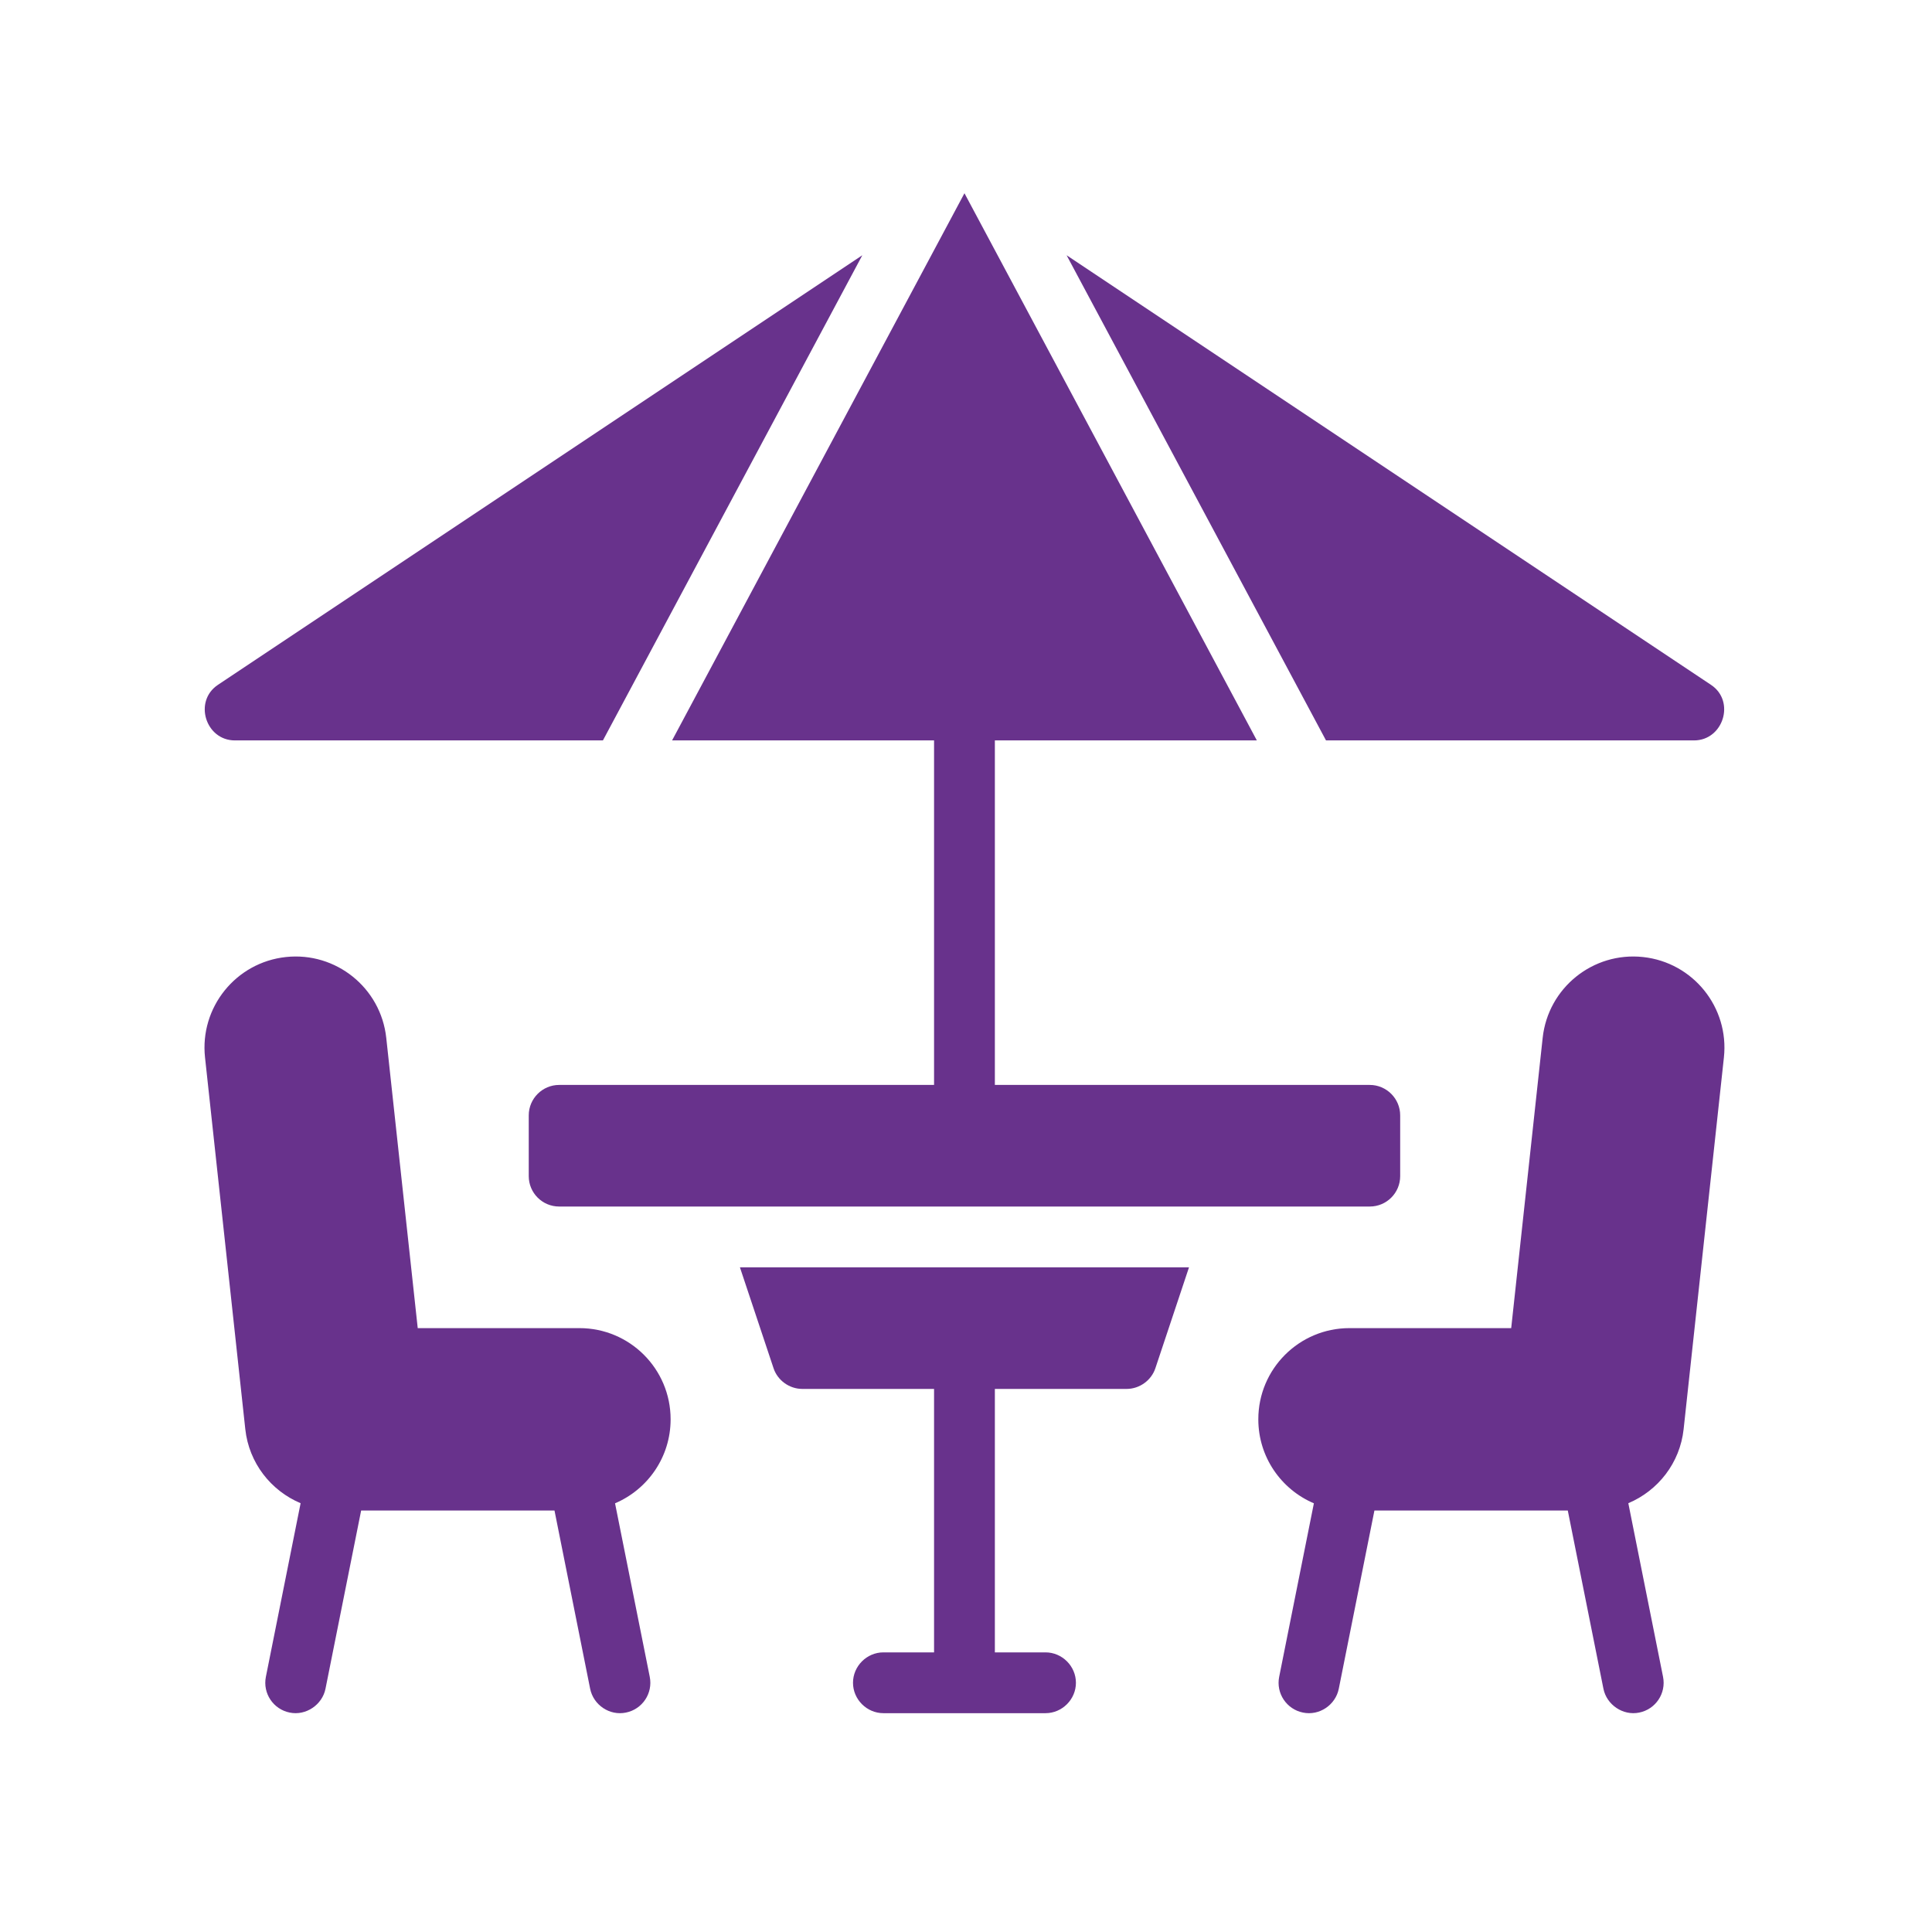
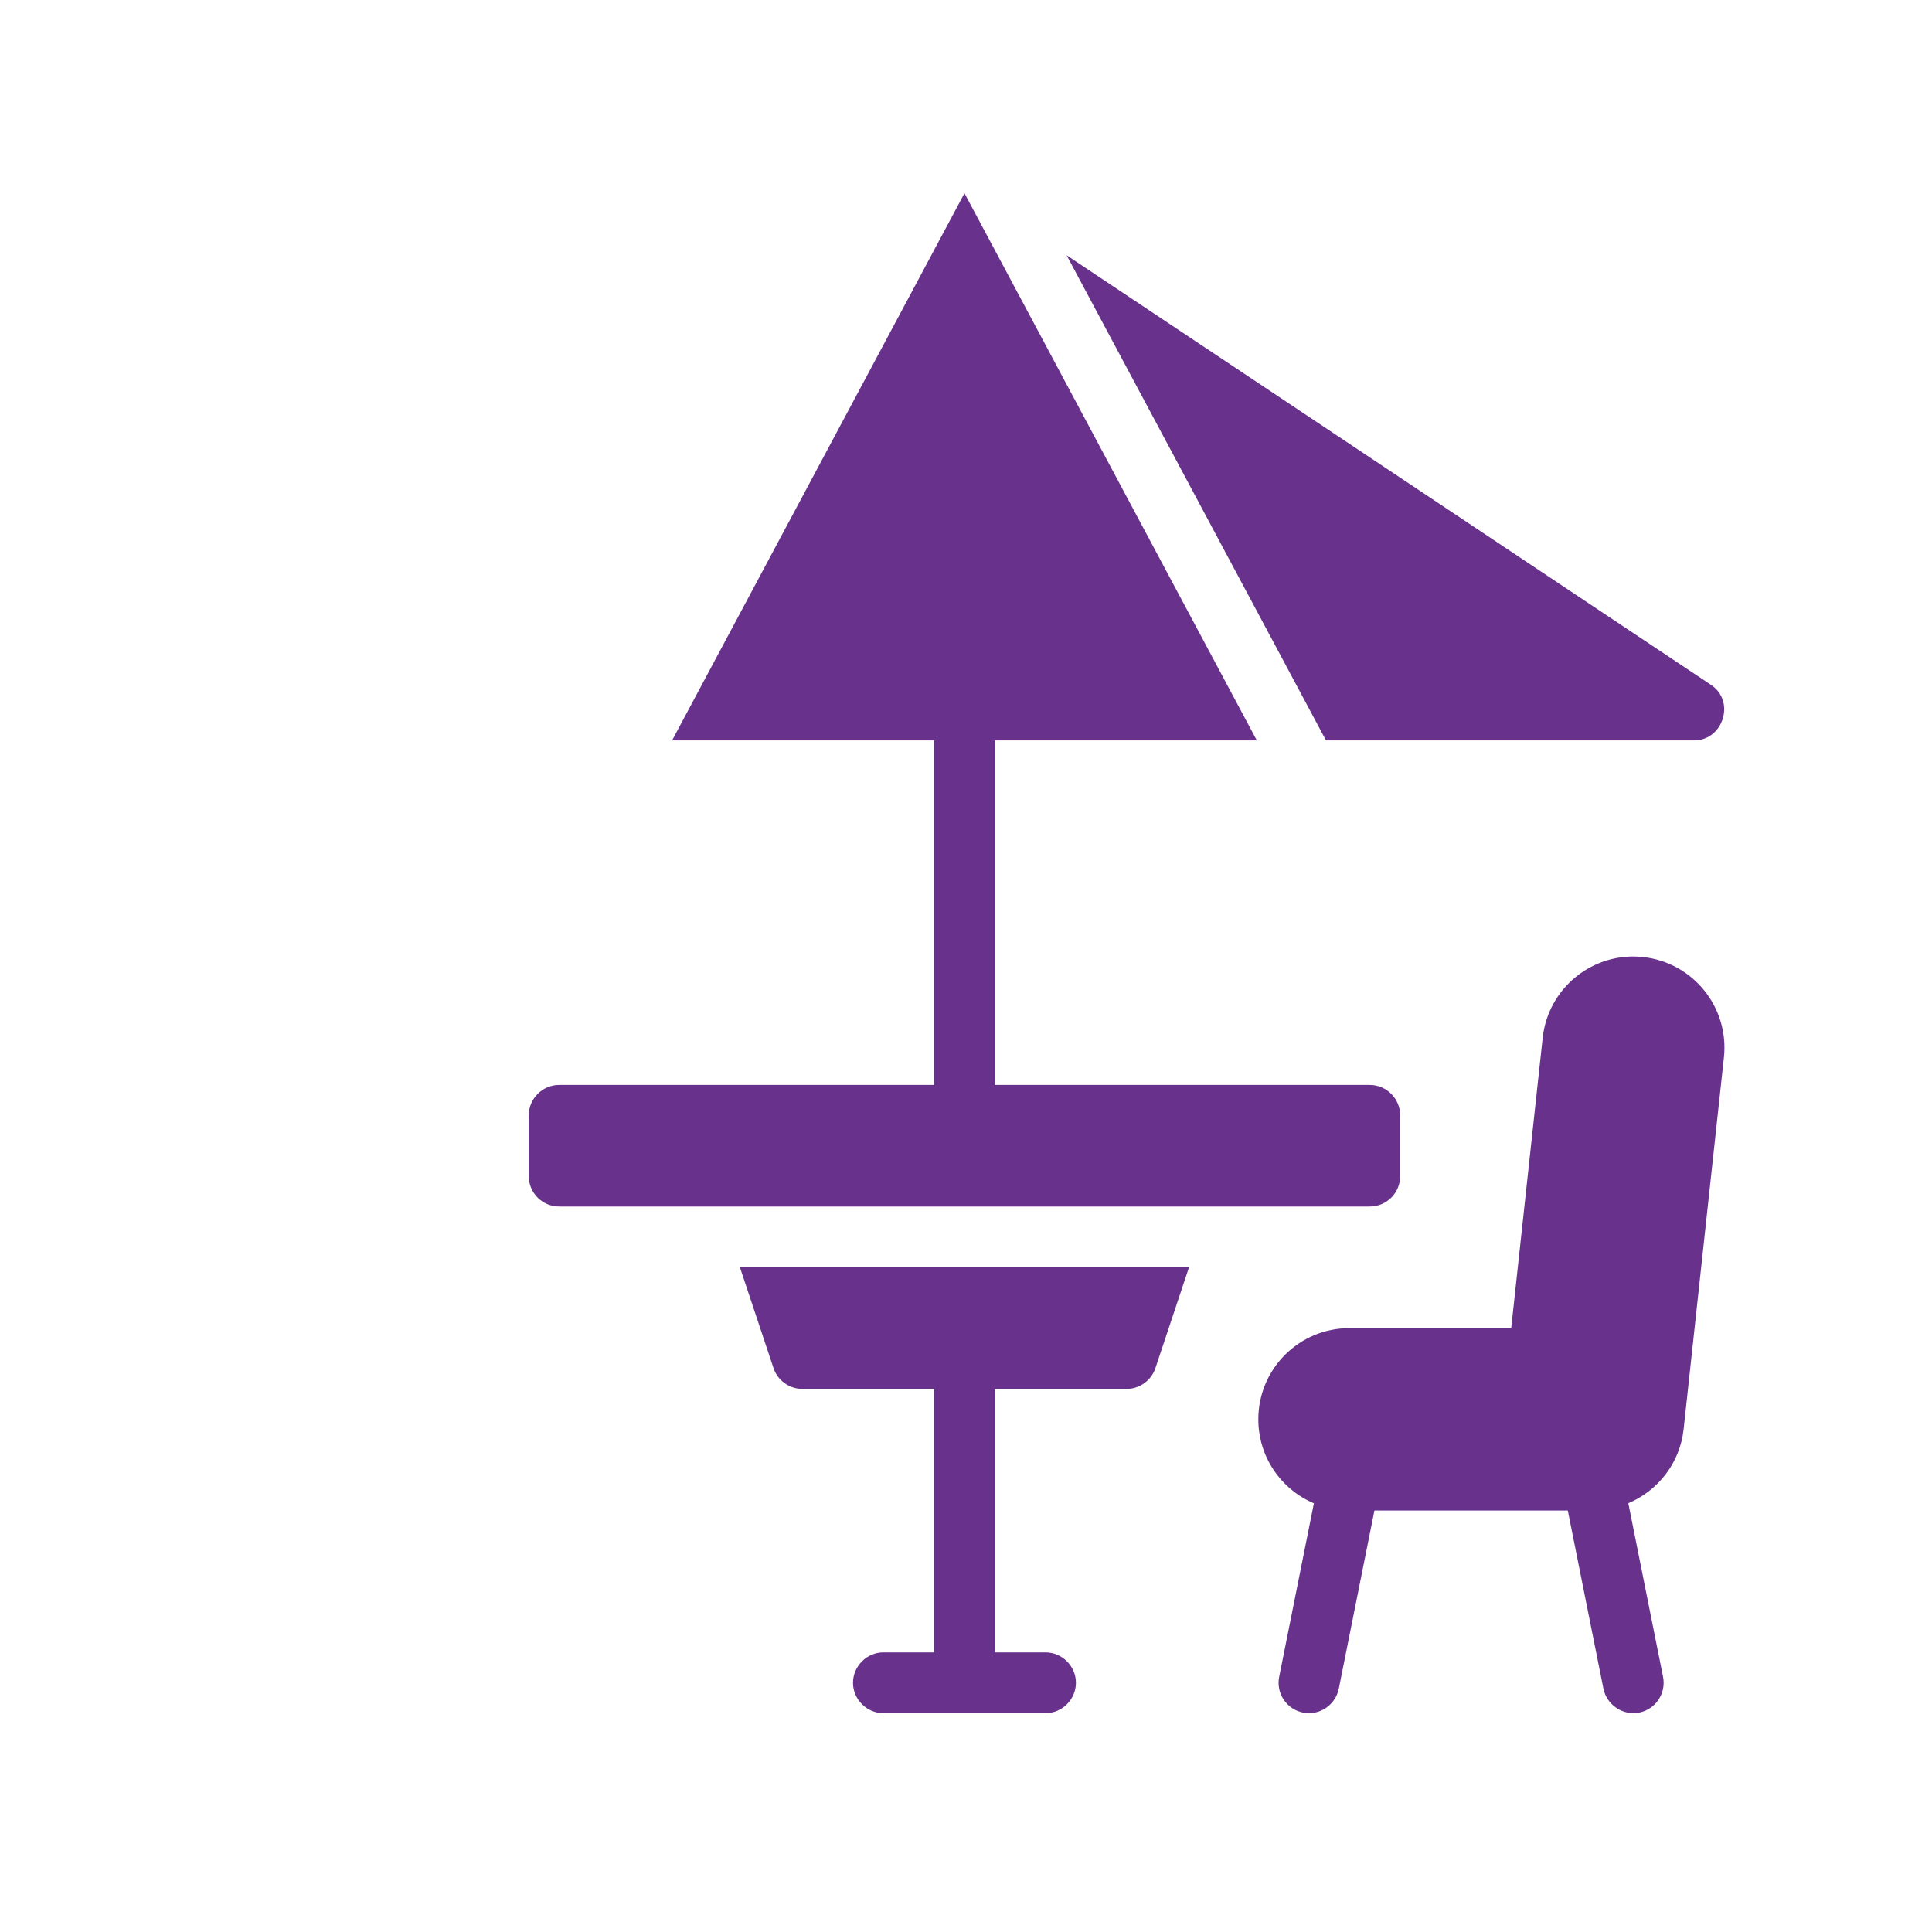
<svg xmlns="http://www.w3.org/2000/svg" width="1080" viewBox="0 0 810 810" height="1080" preserveAspectRatio="xMidYMid meet">
  <path fill="#68328c" d="M 324.316 573.645 C 326.016 578.742 330.945 582.312 336.383 582.312 L 391.609 582.312 L 391.609 692.766 L 370.367 692.766 C 363.402 692.766 357.625 698.543 357.625 705.512 C 357.625 712.477 363.402 718.258 370.367 718.258 L 438.34 718.258 C 445.309 718.258 451.086 712.477 451.086 705.512 C 451.086 698.543 445.309 692.766 438.34 692.766 L 417.102 692.766 L 417.102 582.312 L 472.328 582.312 C 477.766 582.312 482.691 578.742 484.395 573.645 L 498.496 531.332 L 310.215 531.332 Z M 324.316 573.645 " fill-opacity="1" fill-rule="nonzero" />
  <path fill="#68328c" d="M 688.84 401.238 C 667.875 398.988 649.047 414.148 646.773 435.113 L 633.578 556.82 L 565.766 556.82 C 544.664 556.82 527.555 573.93 527.555 595.035 L 527.555 595.078 C 527.555 610.887 537.16 624.453 550.852 630.266 L 536.301 703.016 C 534.914 709.918 539.395 716.629 546.301 718.008 C 553.113 719.422 559.926 714.84 561.293 708.008 C 561.293 708.008 571.73 655.812 576.234 633.289 L 657.301 633.289 C 661.801 655.785 672.223 707.891 672.246 708.008 C 673.598 714.766 680.48 719.414 687.238 718.008 C 694.141 716.629 698.621 709.918 697.238 703.016 L 682.68 630.227 C 695.125 624.977 704.332 613.375 705.867 599.195 L 722.754 443.348 C 725.031 422.352 709.84 403.492 688.84 401.238 Z M 688.84 401.238 " fill-opacity="1" fill-rule="nonzero" />
-   <path fill="#68328c" d="M 242.941 556.82 L 175.133 556.82 L 161.938 435.113 C 159.664 414.148 140.836 398.988 119.867 401.238 C 98.871 403.492 83.68 422.352 85.957 443.348 L 102.844 599.195 C 104.379 613.375 113.586 624.977 126.031 630.227 L 111.473 703.016 C 110.086 709.918 114.57 716.629 121.473 718.008 C 128.23 719.414 135.113 714.766 136.465 708.008 C 136.488 707.891 146.91 655.785 151.41 633.289 L 232.473 633.289 C 236.98 655.812 247.418 708.008 247.418 708.008 C 248.785 714.84 255.594 719.422 262.41 718.008 C 269.316 716.629 273.797 709.918 272.41 703.016 L 257.859 630.266 C 271.551 624.453 281.156 610.887 281.156 595.078 L 281.156 595.035 C 281.156 573.93 264.047 556.82 242.941 556.82 Z M 242.941 556.82 " fill-opacity="1" fill-rule="nonzero" />
-   <path fill="#68328c" d="M 98.48 310.422 C 99.094 310.422 252.777 310.422 252.777 310.422 L 361.531 107.016 L 91.344 287.141 C 81.07 293.992 86.172 310.422 98.48 310.422 Z M 98.48 310.422 " fill-opacity="1" fill-rule="nonzero" />
  <path fill="#68328c" d="M 710.23 310.422 C 716.355 310.422 720.719 306.316 722.258 301.352 C 723.797 296.391 722.52 290.574 717.363 287.141 C 716.574 286.613 447.18 107.016 447.18 107.016 L 555.934 310.422 Z M 710.23 310.422 " fill-opacity="1" fill-rule="nonzero" />
  <path fill="#68328c" d="M 281.773 310.422 L 391.609 310.422 L 391.609 454.863 L 234.426 454.863 C 227.414 454.863 221.68 460.598 221.68 467.609 L 221.68 493.098 C 221.68 500.137 227.387 505.844 234.426 505.844 L 574.285 505.844 C 581.324 505.844 587.031 500.137 587.031 493.098 L 587.031 467.609 C 587.031 460.598 581.297 454.863 574.285 454.863 L 417.102 454.863 L 417.102 310.422 L 526.938 310.422 L 404.355 81.016 C 404.355 81.016 281.773 310.422 281.773 310.422 Z M 281.773 310.422 " fill-opacity="1" fill-rule="nonzero" />
</svg>